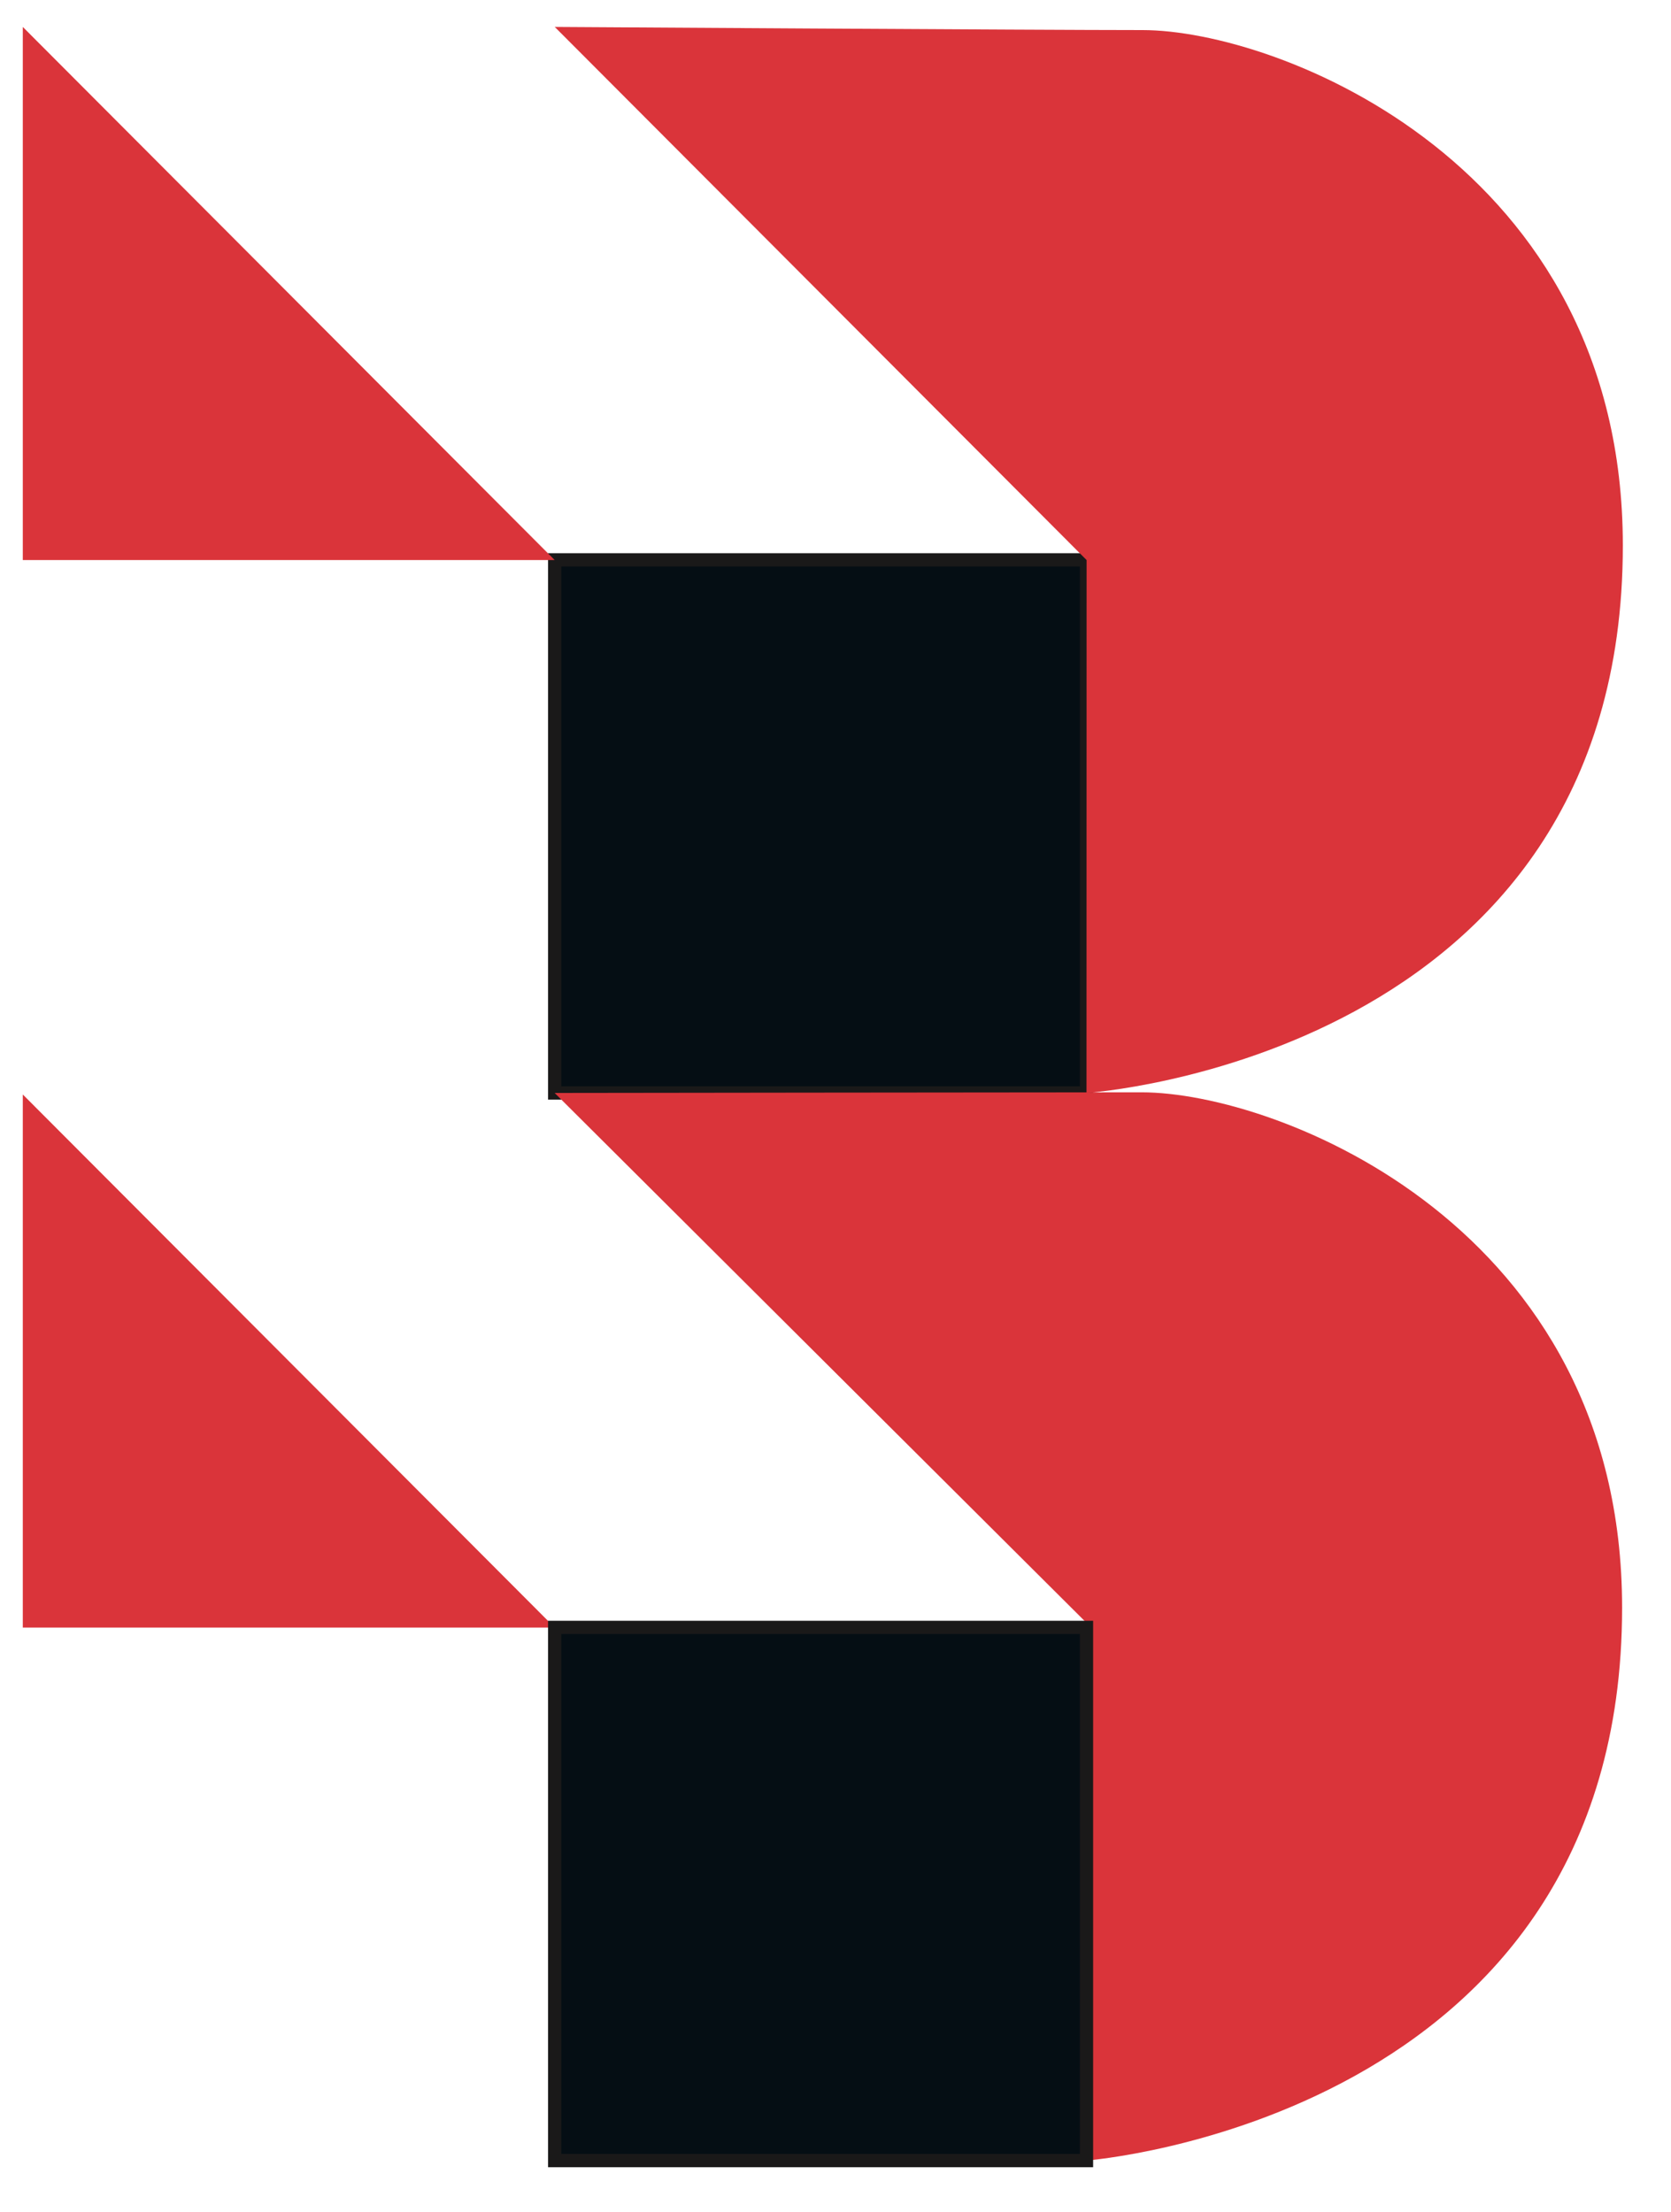
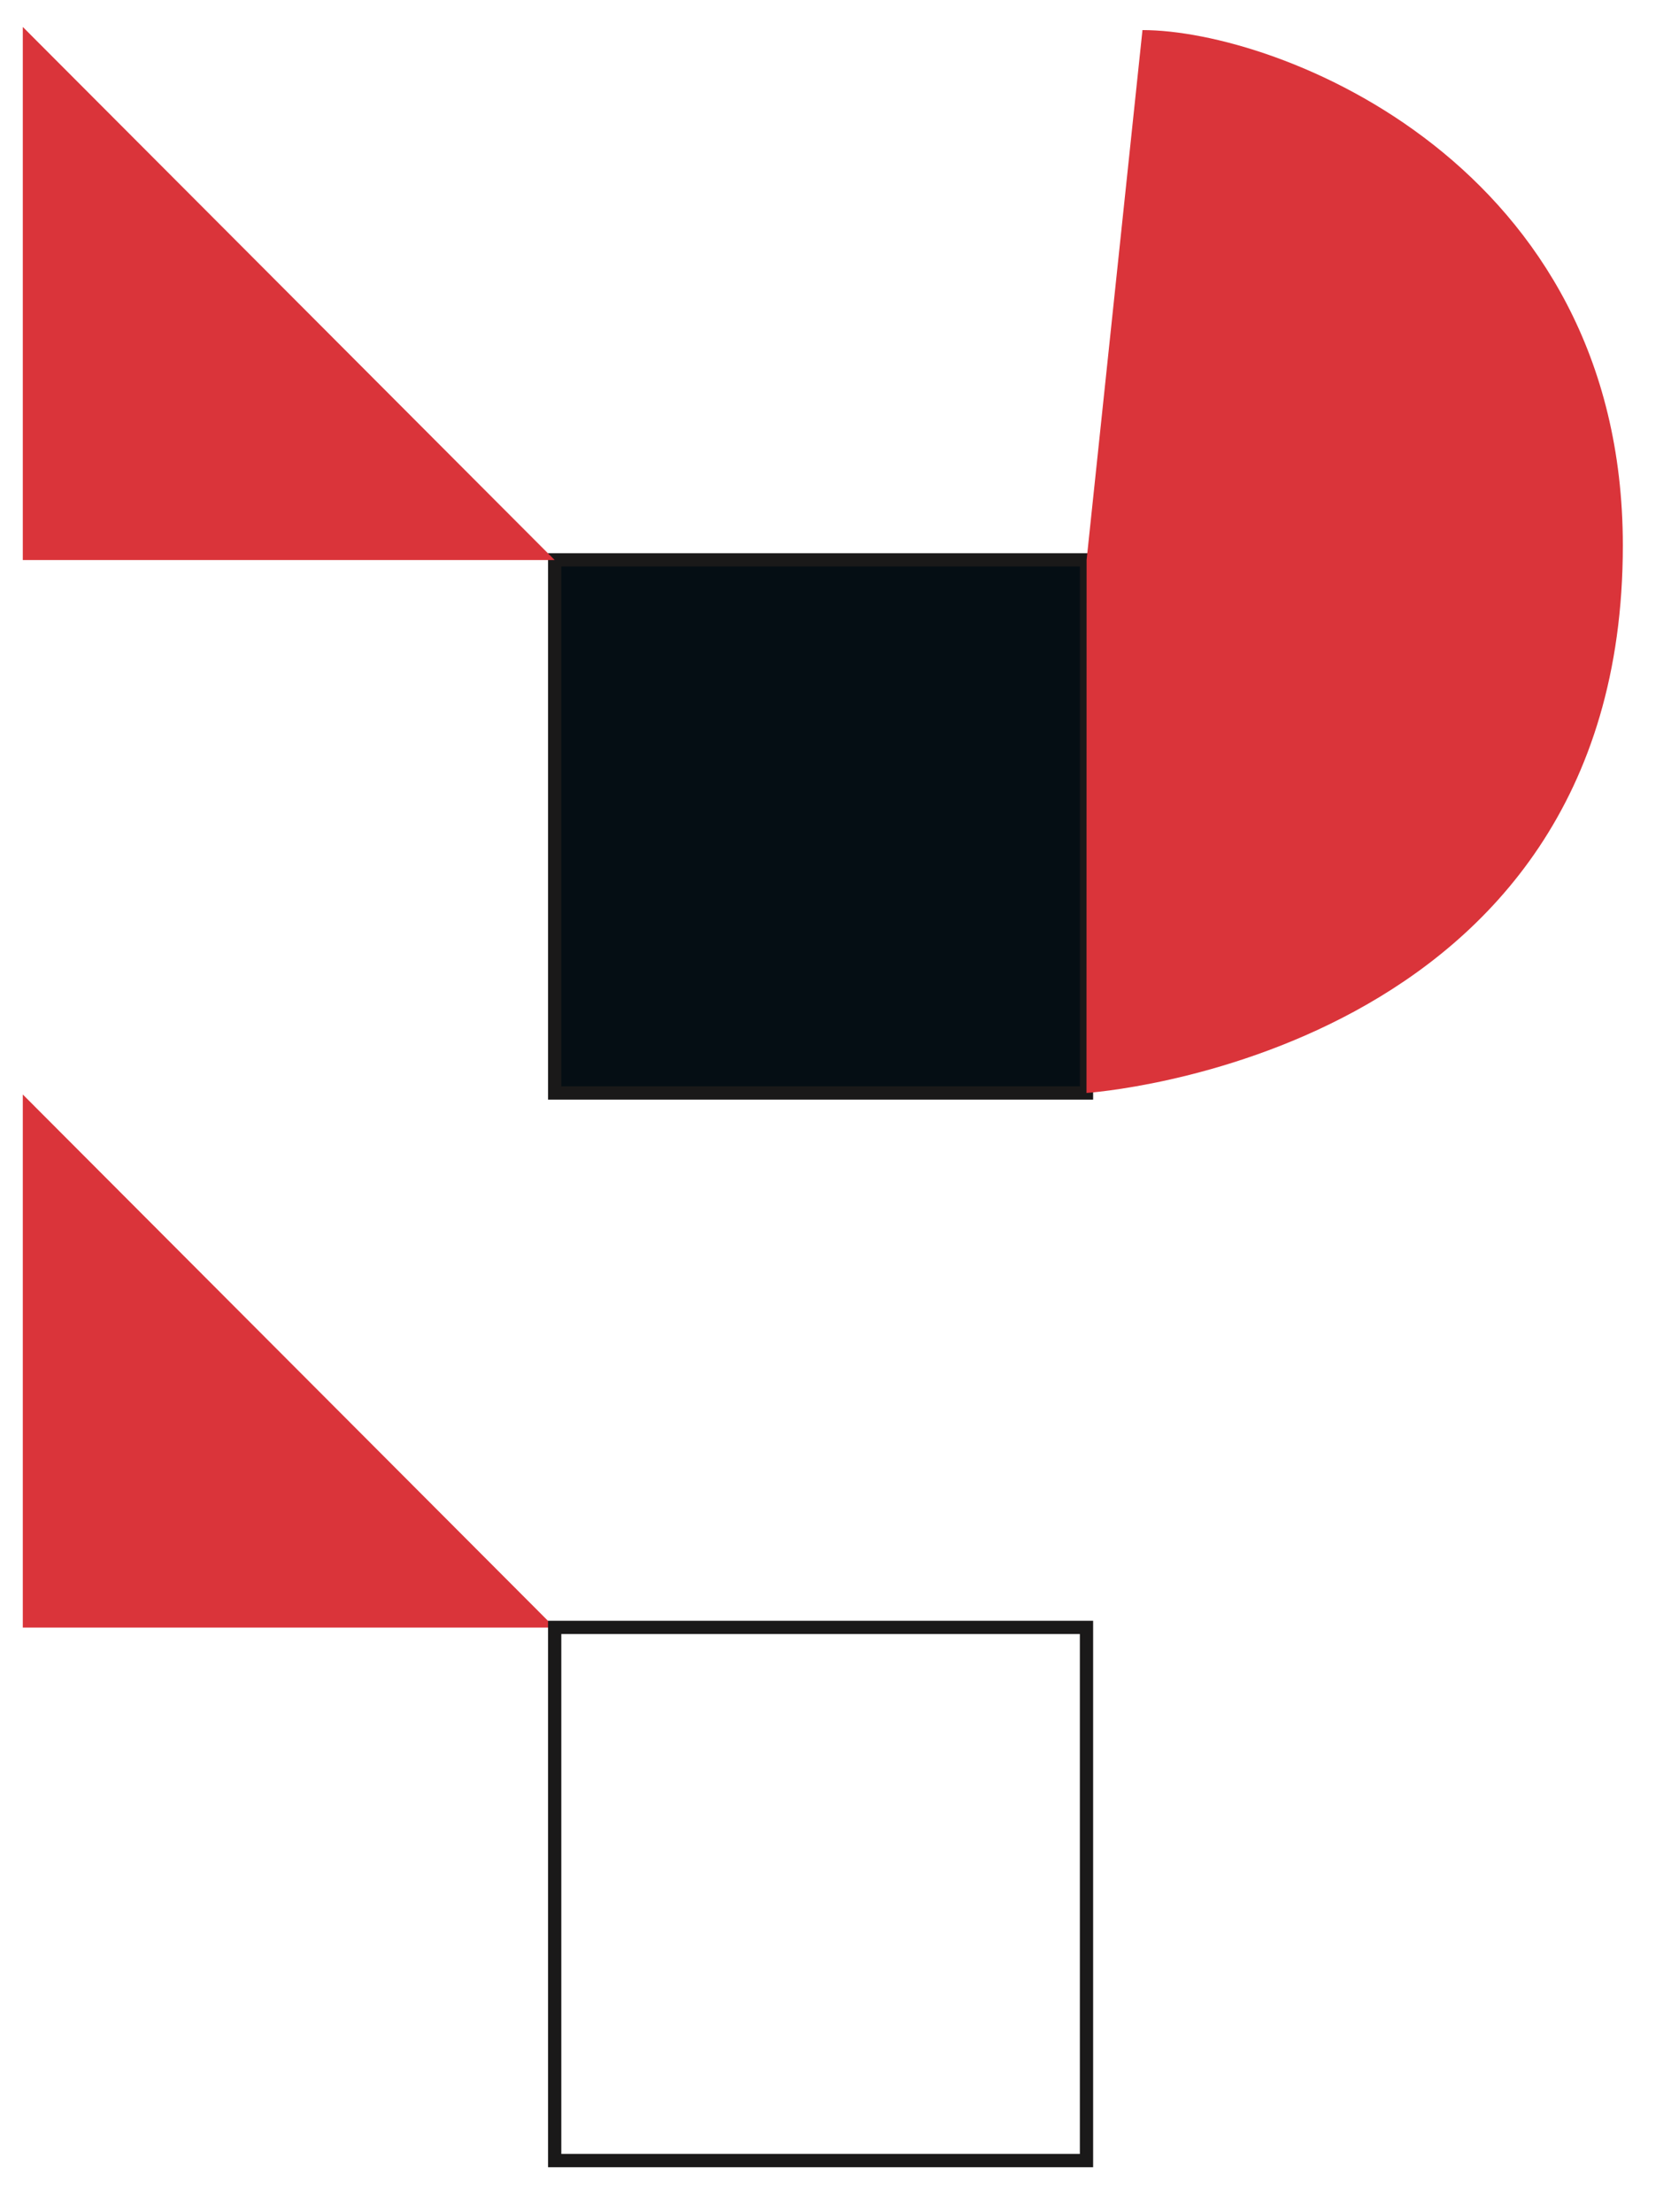
<svg xmlns="http://www.w3.org/2000/svg" width="34" height="45" viewBox="0 0 34 45">
  <g fill="none" fill-rule="evenodd">
    <polygon fill="#050E14" points="11.286 22.236 22.107 22.236 22.107 11.39 11.286 11.39" />
    <polygon stroke="#1A1919" stroke-width=".27" points="11.286 22.236 22.107 22.236 22.107 11.39 11.286 11.39" />
-     <path fill="#DA343A" d="M22.107,43.955 C22.107,43.955 33.005,43.128 33.005,32.708 C33.005,24.951 25.991,22.223 23.231,22.223 C21.198,22.223 11.286,22.236 11.286,22.236 L22.095,33.004" />
    <polygon fill="#DA343A" points="11.286 33.112 .464 33.112 .464 22.267" />
-     <path fill="#DA343A" d="M22.107,22.236 C22.107,22.236 33.02,21.518 33.02,11.098 C33.02,3.341 26.005,0.612 23.246,0.612 C21.213,0.612 11.288,0.548 11.288,0.548 L22.109,11.394" />
+     <path fill="#DA343A" d="M22.107,22.236 C22.107,22.236 33.02,21.518 33.02,11.098 C33.02,3.341 26.005,0.612 23.246,0.612 L22.109,11.394" />
    <polygon fill="#DA343A" points="11.286 11.394 .464 11.394 .464 .548" />
-     <polygon fill="#050E14" points="11.286 43.956 22.107 43.956 22.107 33.109 11.286 33.109" />
    <polygon stroke="#1A1919" stroke-width=".27" points="11.286 43.956 22.107 43.956 22.107 33.109 11.286 33.109" />
  </g>
  <script />
</svg>